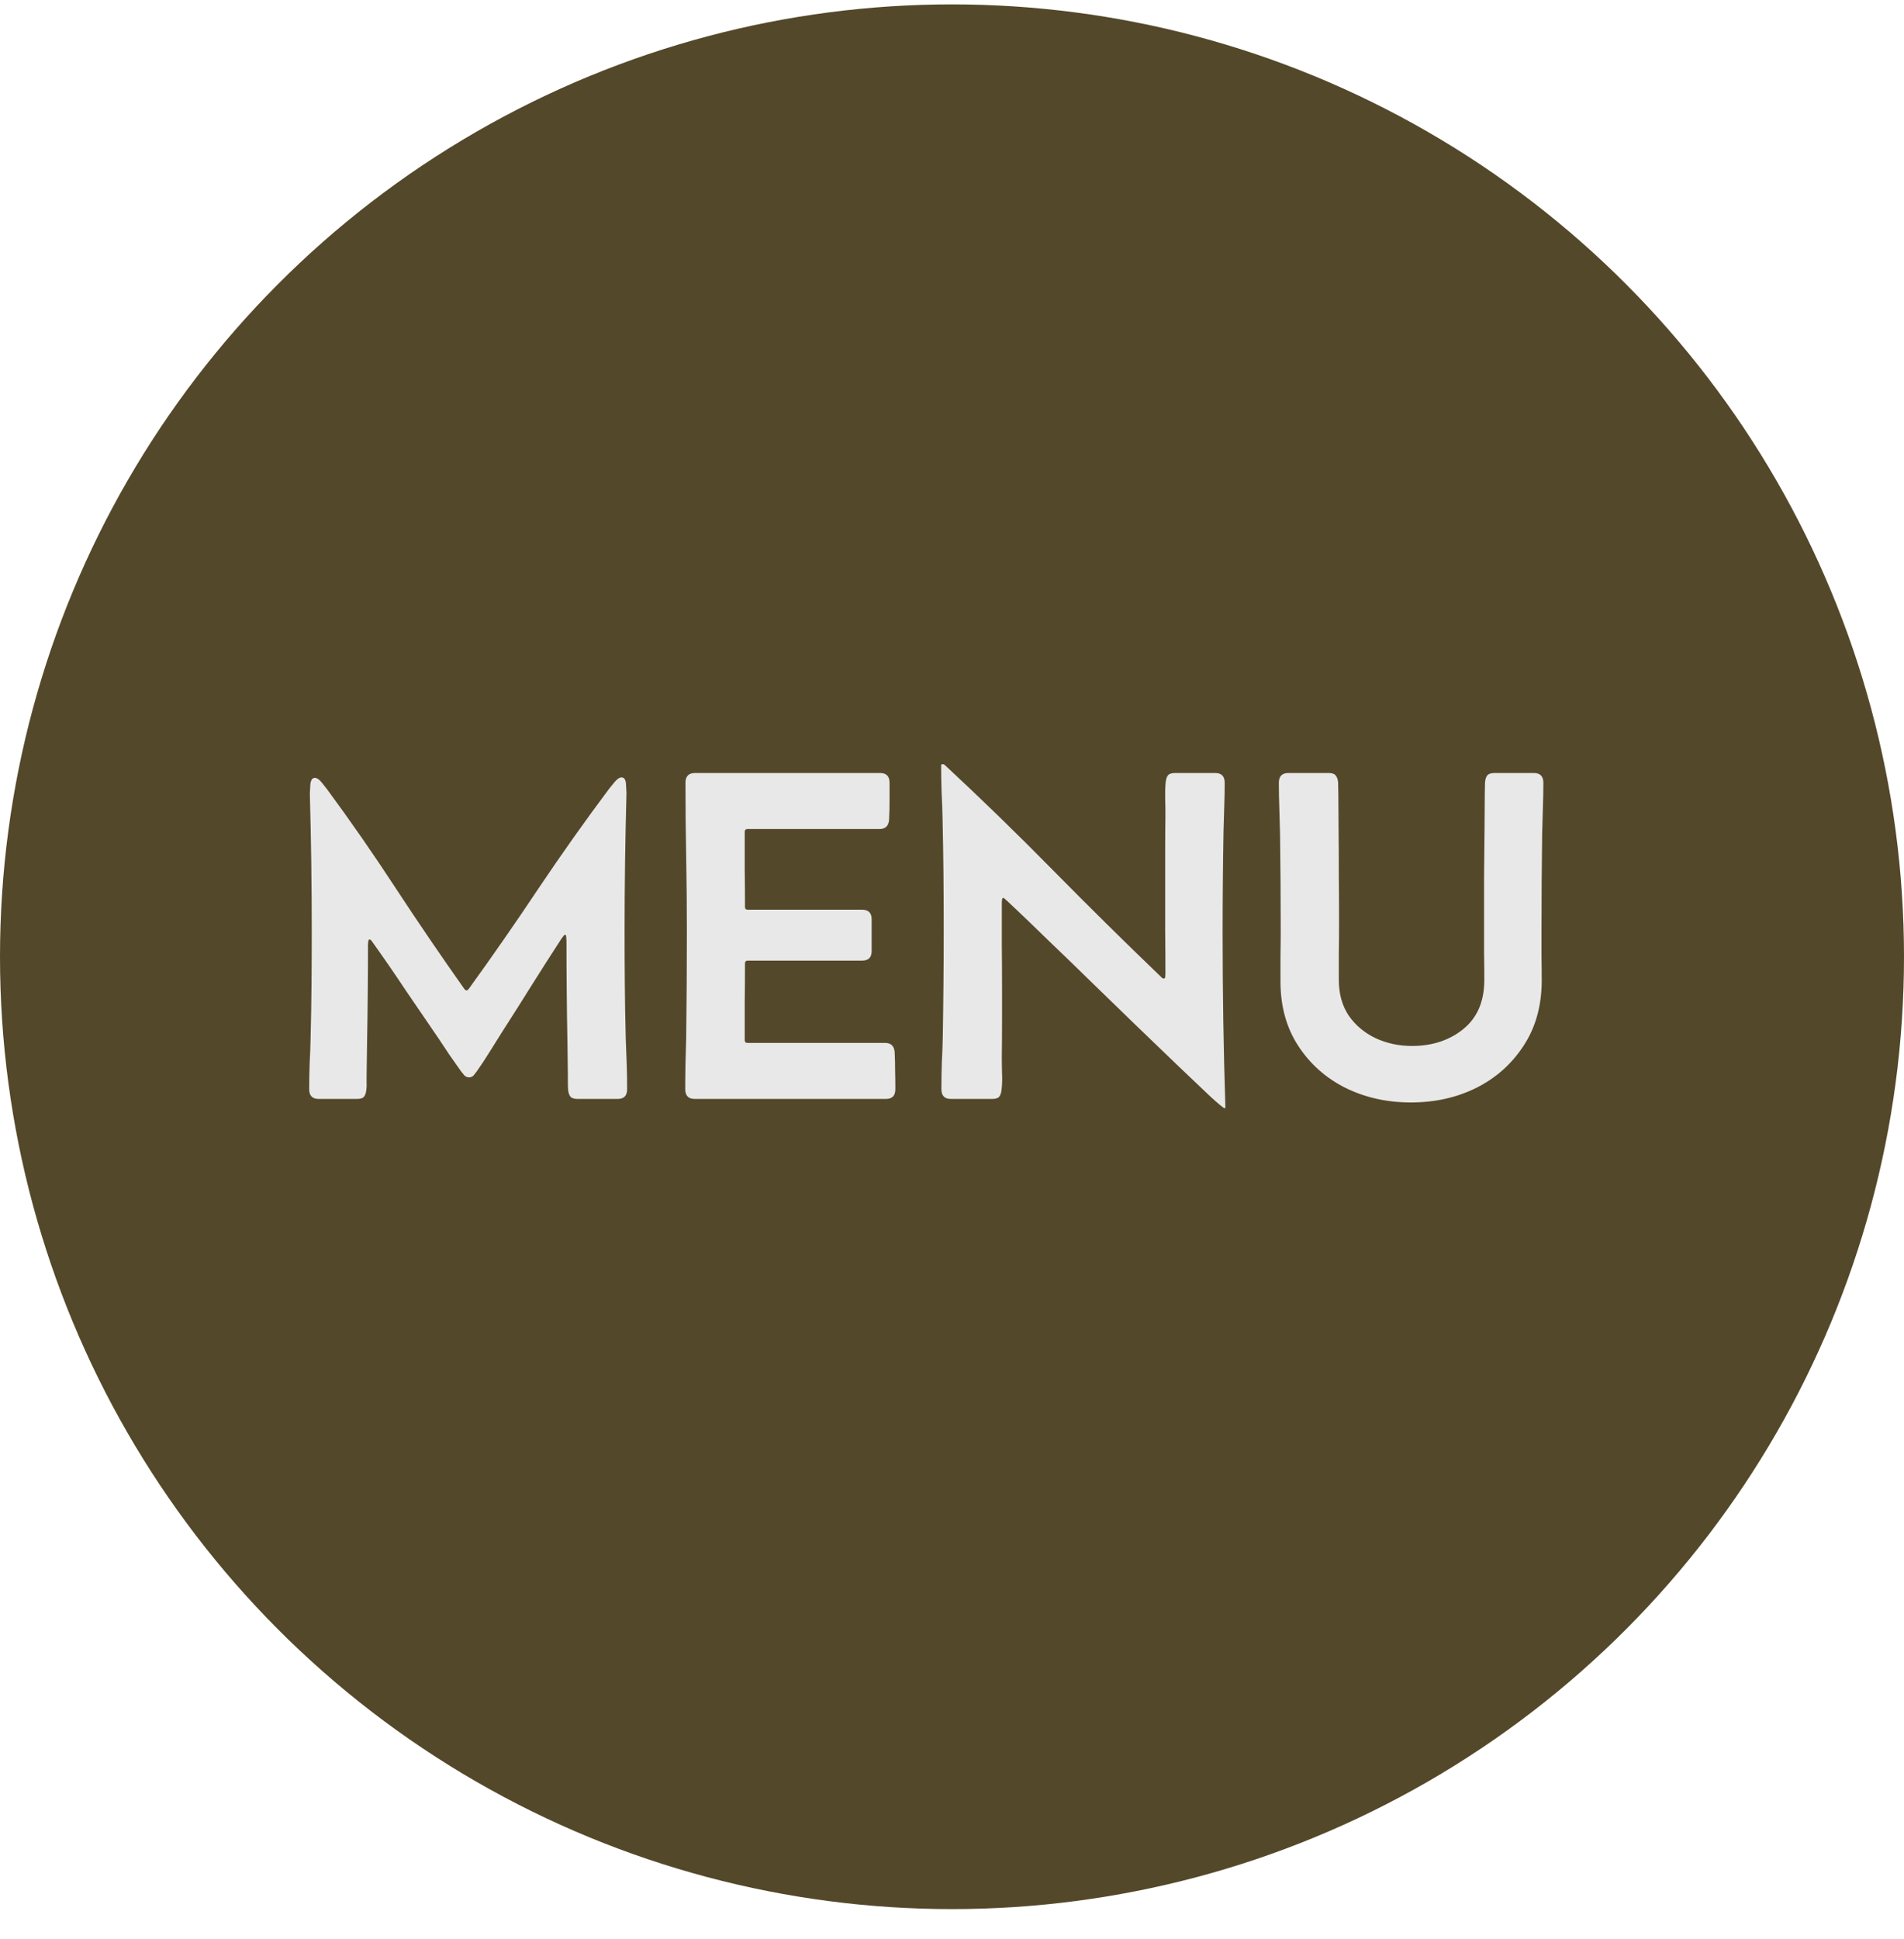
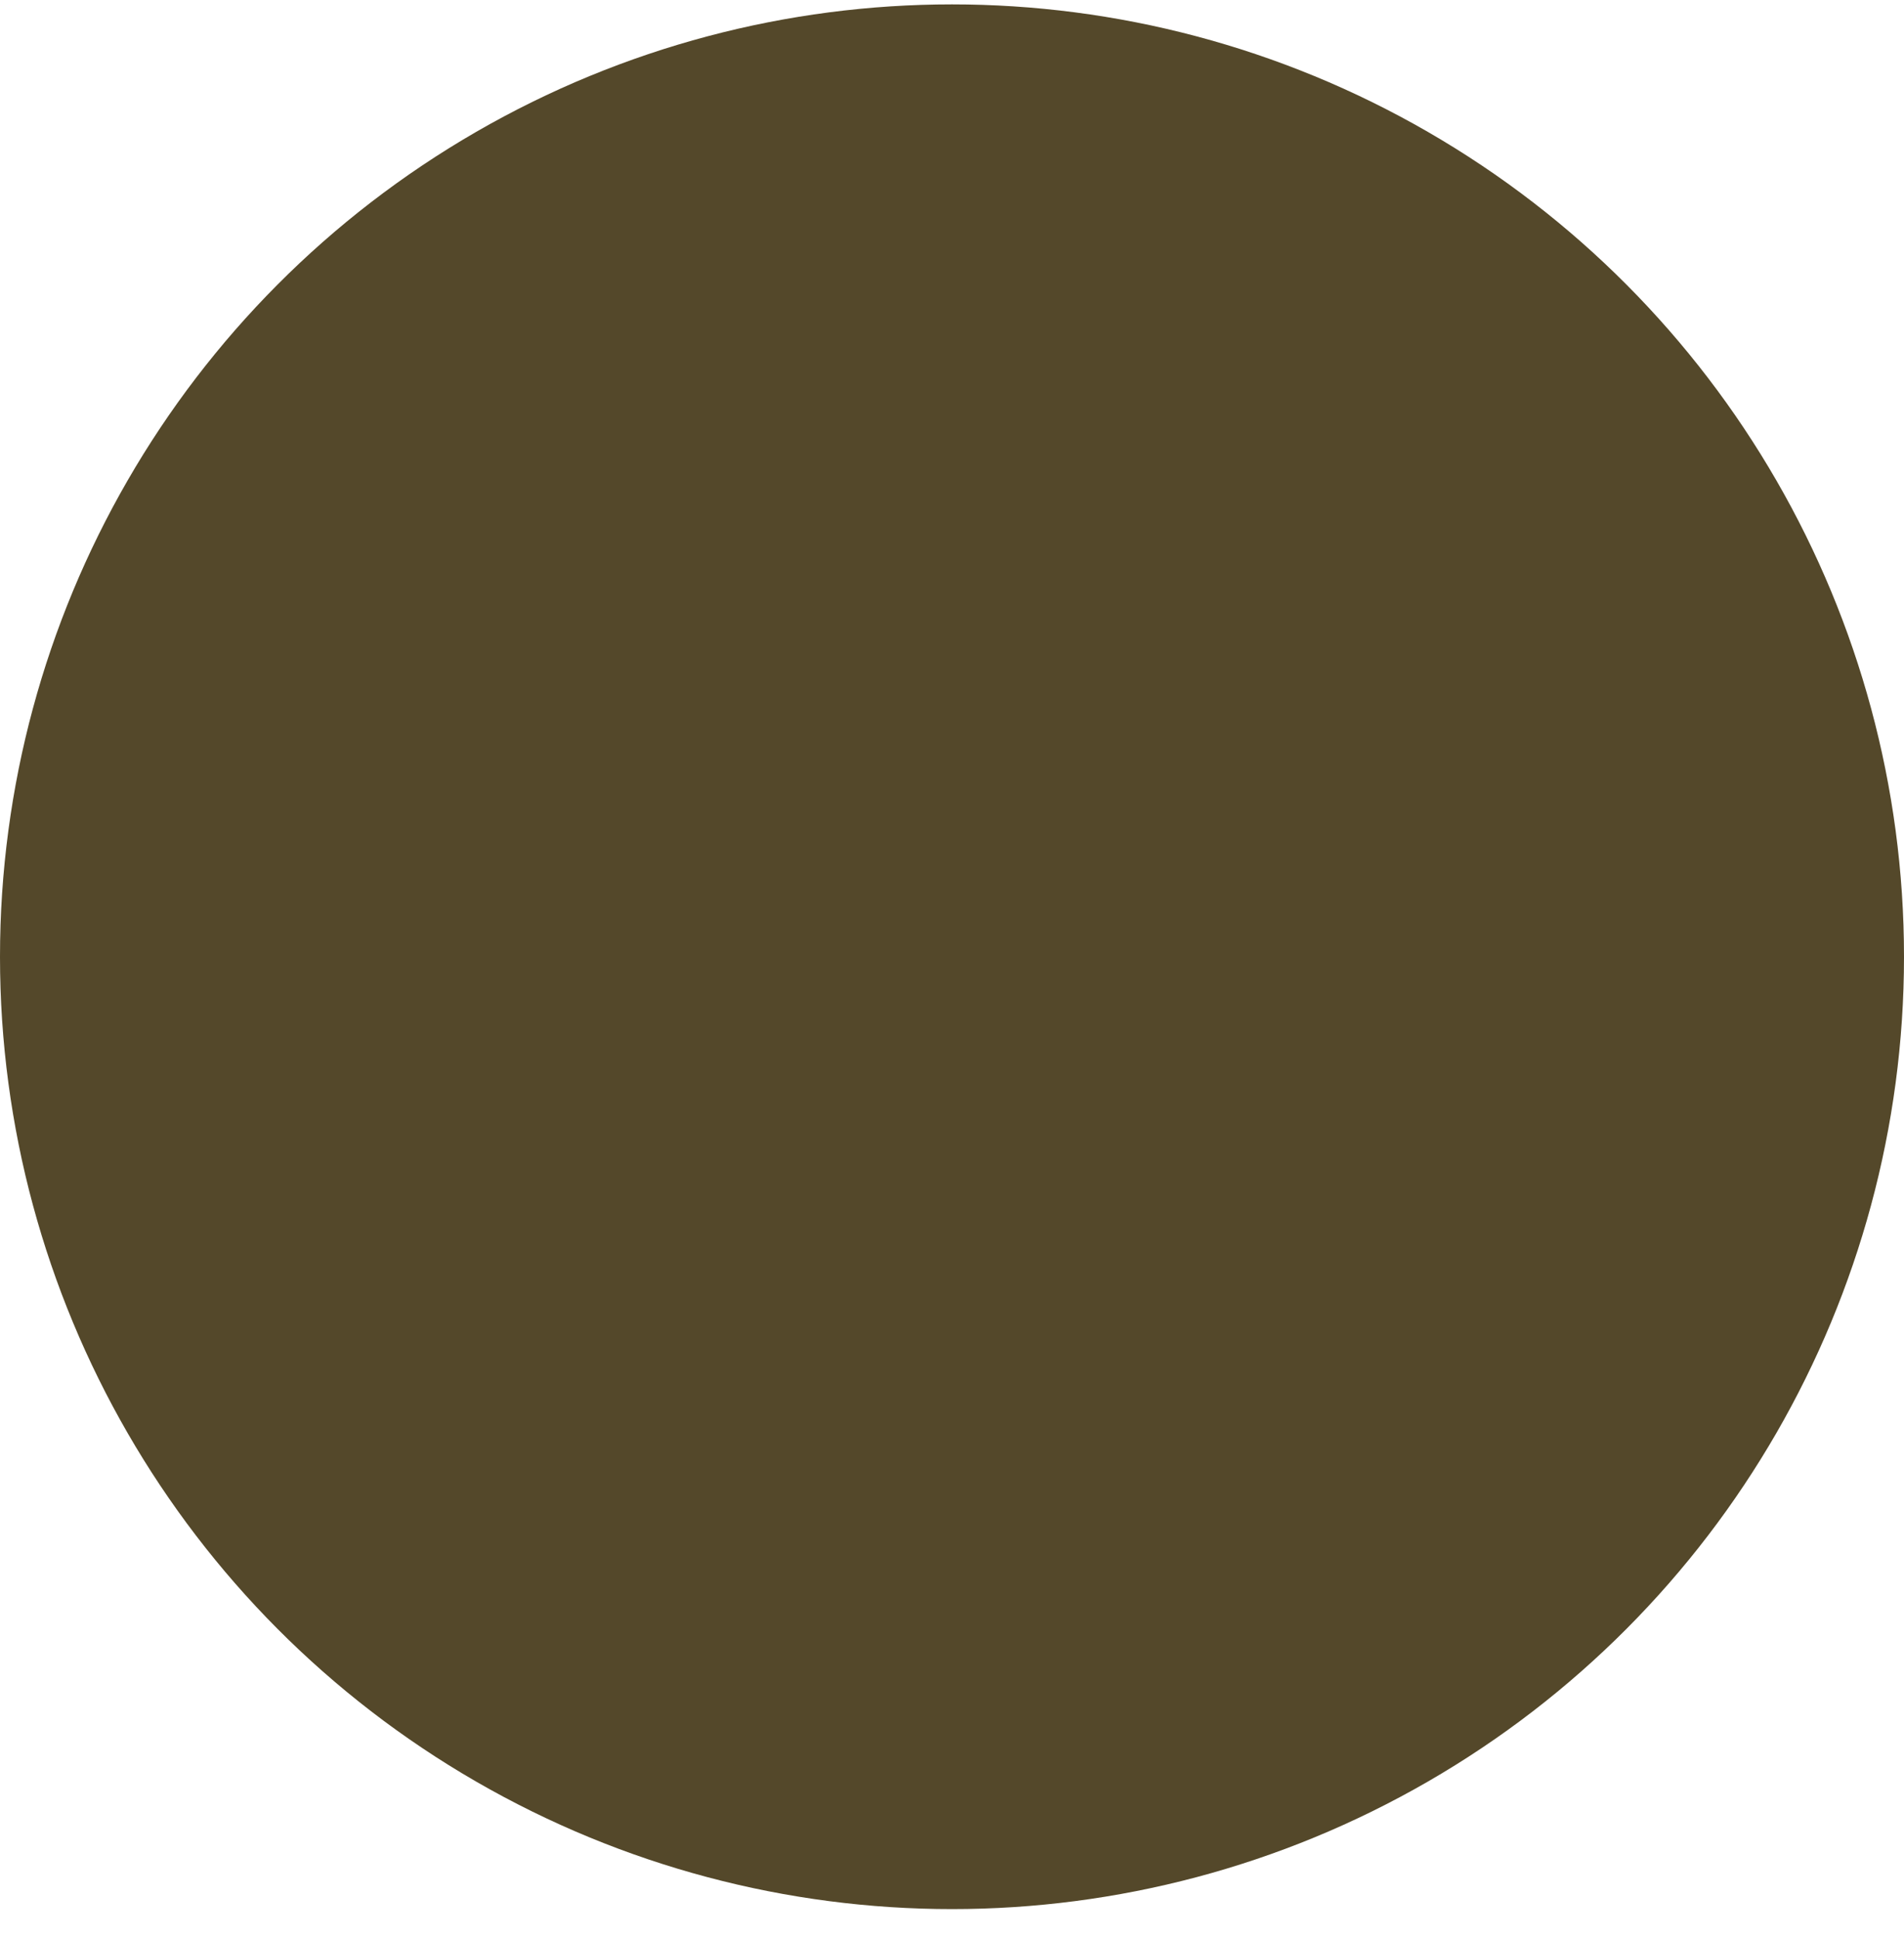
<svg xmlns="http://www.w3.org/2000/svg" width="56" height="57" viewBox="0 0 56 57" fill="none">
  <circle cx="28" cy="28.129" r="28" fill="#54482A" />
-   <path d="M9.374 32.31C9.187 32.31 9.094 32.215 9.094 32.023C9.094 31.773 9.098 31.522 9.107 31.271C9.121 31.021 9.13 30.77 9.135 30.52C9.148 29.991 9.158 29.465 9.162 28.94C9.167 28.412 9.169 27.885 9.169 27.361C9.169 26.696 9.164 26.031 9.155 25.365C9.146 24.7 9.132 24.037 9.114 23.376V23.308C9.114 23.271 9.119 23.189 9.128 23.061C9.142 22.934 9.185 22.87 9.258 22.87C9.322 22.87 9.39 22.916 9.463 23.007C9.536 23.098 9.588 23.164 9.62 23.205C10.322 24.158 10.999 25.133 11.65 26.131C12.302 27.124 12.97 28.104 13.653 29.07C13.676 29.102 13.699 29.118 13.722 29.118C13.745 29.118 13.767 29.102 13.79 29.07C14.492 28.1 15.175 27.115 15.841 26.117C16.511 25.119 17.203 24.142 17.919 23.185C17.951 23.144 18.003 23.08 18.076 22.993C18.154 22.902 18.222 22.856 18.281 22.856C18.359 22.856 18.402 22.92 18.411 23.048C18.42 23.175 18.425 23.258 18.425 23.294V23.362C18.407 24.028 18.393 24.695 18.384 25.365C18.375 26.031 18.37 26.696 18.37 27.361C18.37 27.885 18.372 28.412 18.377 28.94C18.381 29.465 18.391 29.991 18.404 30.52C18.413 30.77 18.422 31.021 18.432 31.271C18.441 31.522 18.445 31.773 18.445 32.023C18.445 32.215 18.352 32.31 18.165 32.31H16.989C16.889 32.31 16.818 32.288 16.777 32.242C16.741 32.197 16.718 32.128 16.709 32.037C16.704 31.973 16.702 31.905 16.702 31.832C16.702 31.755 16.702 31.682 16.702 31.613L16.689 30.622C16.679 30.125 16.672 29.629 16.668 29.132C16.663 28.635 16.661 28.138 16.661 27.642C16.661 27.633 16.659 27.605 16.654 27.56C16.654 27.509 16.643 27.484 16.62 27.484C16.602 27.484 16.581 27.503 16.559 27.539C16.536 27.571 16.52 27.591 16.511 27.601C16.215 28.056 15.921 28.517 15.629 28.981C15.342 29.442 15.05 29.902 14.754 30.362C14.635 30.549 14.517 30.738 14.398 30.93C14.28 31.121 14.157 31.308 14.029 31.49C14.002 31.527 13.97 31.568 13.934 31.613C13.897 31.654 13.852 31.675 13.797 31.675C13.747 31.675 13.701 31.657 13.66 31.62C13.624 31.579 13.592 31.54 13.565 31.504C13.45 31.344 13.337 31.183 13.223 31.019C13.113 30.855 13.004 30.69 12.895 30.526C12.575 30.061 12.257 29.594 11.938 29.125C11.623 28.651 11.302 28.184 10.974 27.724C10.969 27.715 10.955 27.696 10.933 27.669C10.91 27.637 10.889 27.621 10.871 27.621C10.848 27.621 10.835 27.644 10.83 27.689C10.825 27.735 10.823 27.762 10.823 27.771C10.823 28.255 10.821 28.738 10.816 29.221C10.812 29.699 10.805 30.18 10.796 30.663L10.782 31.627C10.782 31.691 10.782 31.759 10.782 31.832C10.787 31.905 10.784 31.973 10.775 32.037C10.766 32.128 10.743 32.197 10.707 32.242C10.671 32.288 10.6 32.31 10.495 32.31H9.374ZM20.161 23.014C20.161 22.822 20.255 22.727 20.441 22.727H25.883C26.07 22.727 26.163 22.822 26.163 23.014C26.163 23.191 26.163 23.374 26.163 23.561C26.163 23.743 26.159 23.923 26.149 24.101C26.136 24.283 26.042 24.374 25.869 24.374H21.986C21.932 24.374 21.904 24.401 21.904 24.456C21.904 24.825 21.904 25.194 21.904 25.564C21.909 25.928 21.911 26.295 21.911 26.664C21.911 26.719 21.939 26.746 21.993 26.746H25.356C25.543 26.746 25.637 26.84 25.637 27.026V27.963C25.637 28.15 25.543 28.243 25.356 28.243H21.993C21.939 28.243 21.911 28.27 21.911 28.325C21.911 28.699 21.909 29.075 21.904 29.453C21.904 29.827 21.904 30.203 21.904 30.581C21.904 30.636 21.932 30.663 21.986 30.663H26.033C26.206 30.663 26.3 30.754 26.314 30.936C26.323 31.114 26.327 31.297 26.327 31.483C26.332 31.666 26.334 31.846 26.334 32.023C26.334 32.215 26.241 32.31 26.054 32.31H20.435C20.248 32.31 20.154 32.215 20.154 32.023C20.154 31.773 20.157 31.524 20.161 31.278C20.17 31.028 20.177 30.777 20.182 30.526C20.195 29.478 20.202 28.432 20.202 27.389C20.202 26.655 20.195 25.926 20.182 25.201C20.168 24.472 20.161 23.743 20.161 23.014ZM36.02 32.584C35.993 32.584 35.856 32.472 35.61 32.249C35.369 32.021 35.057 31.725 34.674 31.36C34.291 30.991 33.872 30.588 33.416 30.15C32.96 29.708 32.507 29.269 32.056 28.831C31.605 28.389 31.188 27.986 30.805 27.621C30.426 27.252 30.119 26.956 29.882 26.732C29.649 26.509 29.526 26.398 29.513 26.398C29.49 26.398 29.476 26.416 29.472 26.452C29.467 26.484 29.465 26.507 29.465 26.52C29.465 26.935 29.465 27.35 29.465 27.765C29.469 28.175 29.472 28.587 29.472 29.002C29.472 29.348 29.472 29.695 29.472 30.041C29.472 30.383 29.469 30.729 29.465 31.08C29.465 31.226 29.467 31.385 29.472 31.559C29.481 31.732 29.476 31.891 29.458 32.037C29.449 32.128 29.426 32.197 29.39 32.242C29.353 32.288 29.283 32.31 29.178 32.31H27.968C27.781 32.31 27.688 32.215 27.688 32.023C27.688 31.764 27.692 31.504 27.701 31.244C27.715 30.984 27.724 30.725 27.729 30.465C27.738 29.945 27.744 29.426 27.749 28.906C27.754 28.387 27.756 27.867 27.756 27.348C27.756 26.801 27.754 26.254 27.749 25.707C27.744 25.16 27.735 24.613 27.722 24.066C27.717 23.807 27.708 23.547 27.694 23.287C27.685 23.027 27.681 22.768 27.681 22.508C27.681 22.48 27.694 22.467 27.722 22.467C27.749 22.467 27.772 22.476 27.79 22.494C28.875 23.501 29.936 24.534 30.976 25.591C32.015 26.644 33.067 27.683 34.134 28.708C34.143 28.717 34.157 28.731 34.175 28.749C34.193 28.763 34.211 28.77 34.23 28.77C34.257 28.77 34.27 28.754 34.27 28.722C34.275 28.685 34.277 28.66 34.277 28.646C34.277 28.223 34.275 27.801 34.27 27.382C34.27 26.958 34.27 26.534 34.27 26.11C34.27 25.746 34.27 25.384 34.27 25.023C34.27 24.659 34.273 24.297 34.277 23.936C34.277 23.786 34.275 23.631 34.27 23.472C34.266 23.312 34.27 23.157 34.284 23.007C34.293 22.911 34.316 22.84 34.352 22.795C34.389 22.749 34.46 22.727 34.565 22.727H35.74C35.927 22.727 36.02 22.822 36.02 23.014C36.02 23.251 36.016 23.488 36.007 23.725C35.998 23.962 35.991 24.201 35.986 24.442C35.977 24.939 35.97 25.44 35.966 25.946C35.961 26.448 35.959 26.949 35.959 27.45C35.959 29.155 35.986 30.859 36.041 32.563L36.02 32.584ZM39.384 27.184C39.384 27.457 39.382 27.73 39.377 28.004C39.377 28.273 39.377 28.542 39.377 28.811C39.377 29.221 39.475 29.572 39.671 29.863C39.871 30.15 40.136 30.371 40.464 30.526C40.792 30.677 41.148 30.752 41.53 30.752C42.127 30.752 42.631 30.586 43.041 30.253C43.451 29.92 43.656 29.439 43.656 28.811C43.656 28.542 43.654 28.273 43.649 28.004C43.649 27.73 43.649 27.457 43.649 27.184C43.649 26.71 43.649 26.236 43.649 25.762C43.654 25.288 43.658 24.814 43.663 24.34L43.67 23.335L43.677 23C43.686 22.909 43.709 22.84 43.745 22.795C43.786 22.749 43.857 22.727 43.957 22.727H45.112C45.299 22.727 45.393 22.822 45.393 23.014C45.393 23.264 45.388 23.515 45.379 23.766C45.374 24.012 45.367 24.258 45.358 24.504C45.345 25.447 45.338 26.388 45.338 27.327C45.338 27.578 45.338 27.831 45.338 28.086C45.342 28.341 45.345 28.596 45.345 28.852C45.34 29.581 45.162 30.212 44.812 30.745C44.465 31.278 44.003 31.691 43.424 31.982C42.845 32.27 42.203 32.413 41.496 32.413C40.794 32.413 40.152 32.27 39.568 31.982C38.99 31.691 38.527 31.278 38.181 30.745C37.834 30.212 37.661 29.581 37.661 28.852C37.661 28.596 37.661 28.341 37.661 28.086C37.666 27.831 37.668 27.578 37.668 27.327C37.668 26.388 37.661 25.447 37.648 24.504C37.643 24.258 37.636 24.012 37.627 23.766C37.618 23.515 37.613 23.264 37.613 23.014C37.613 22.822 37.707 22.727 37.894 22.727H39.076C39.176 22.727 39.245 22.749 39.281 22.795C39.322 22.84 39.347 22.909 39.356 23L39.363 23.335L39.37 24.34C39.375 24.814 39.377 25.288 39.377 25.762C39.382 26.236 39.384 26.71 39.384 27.184Z" fill="#E8E8E8" />
</svg>